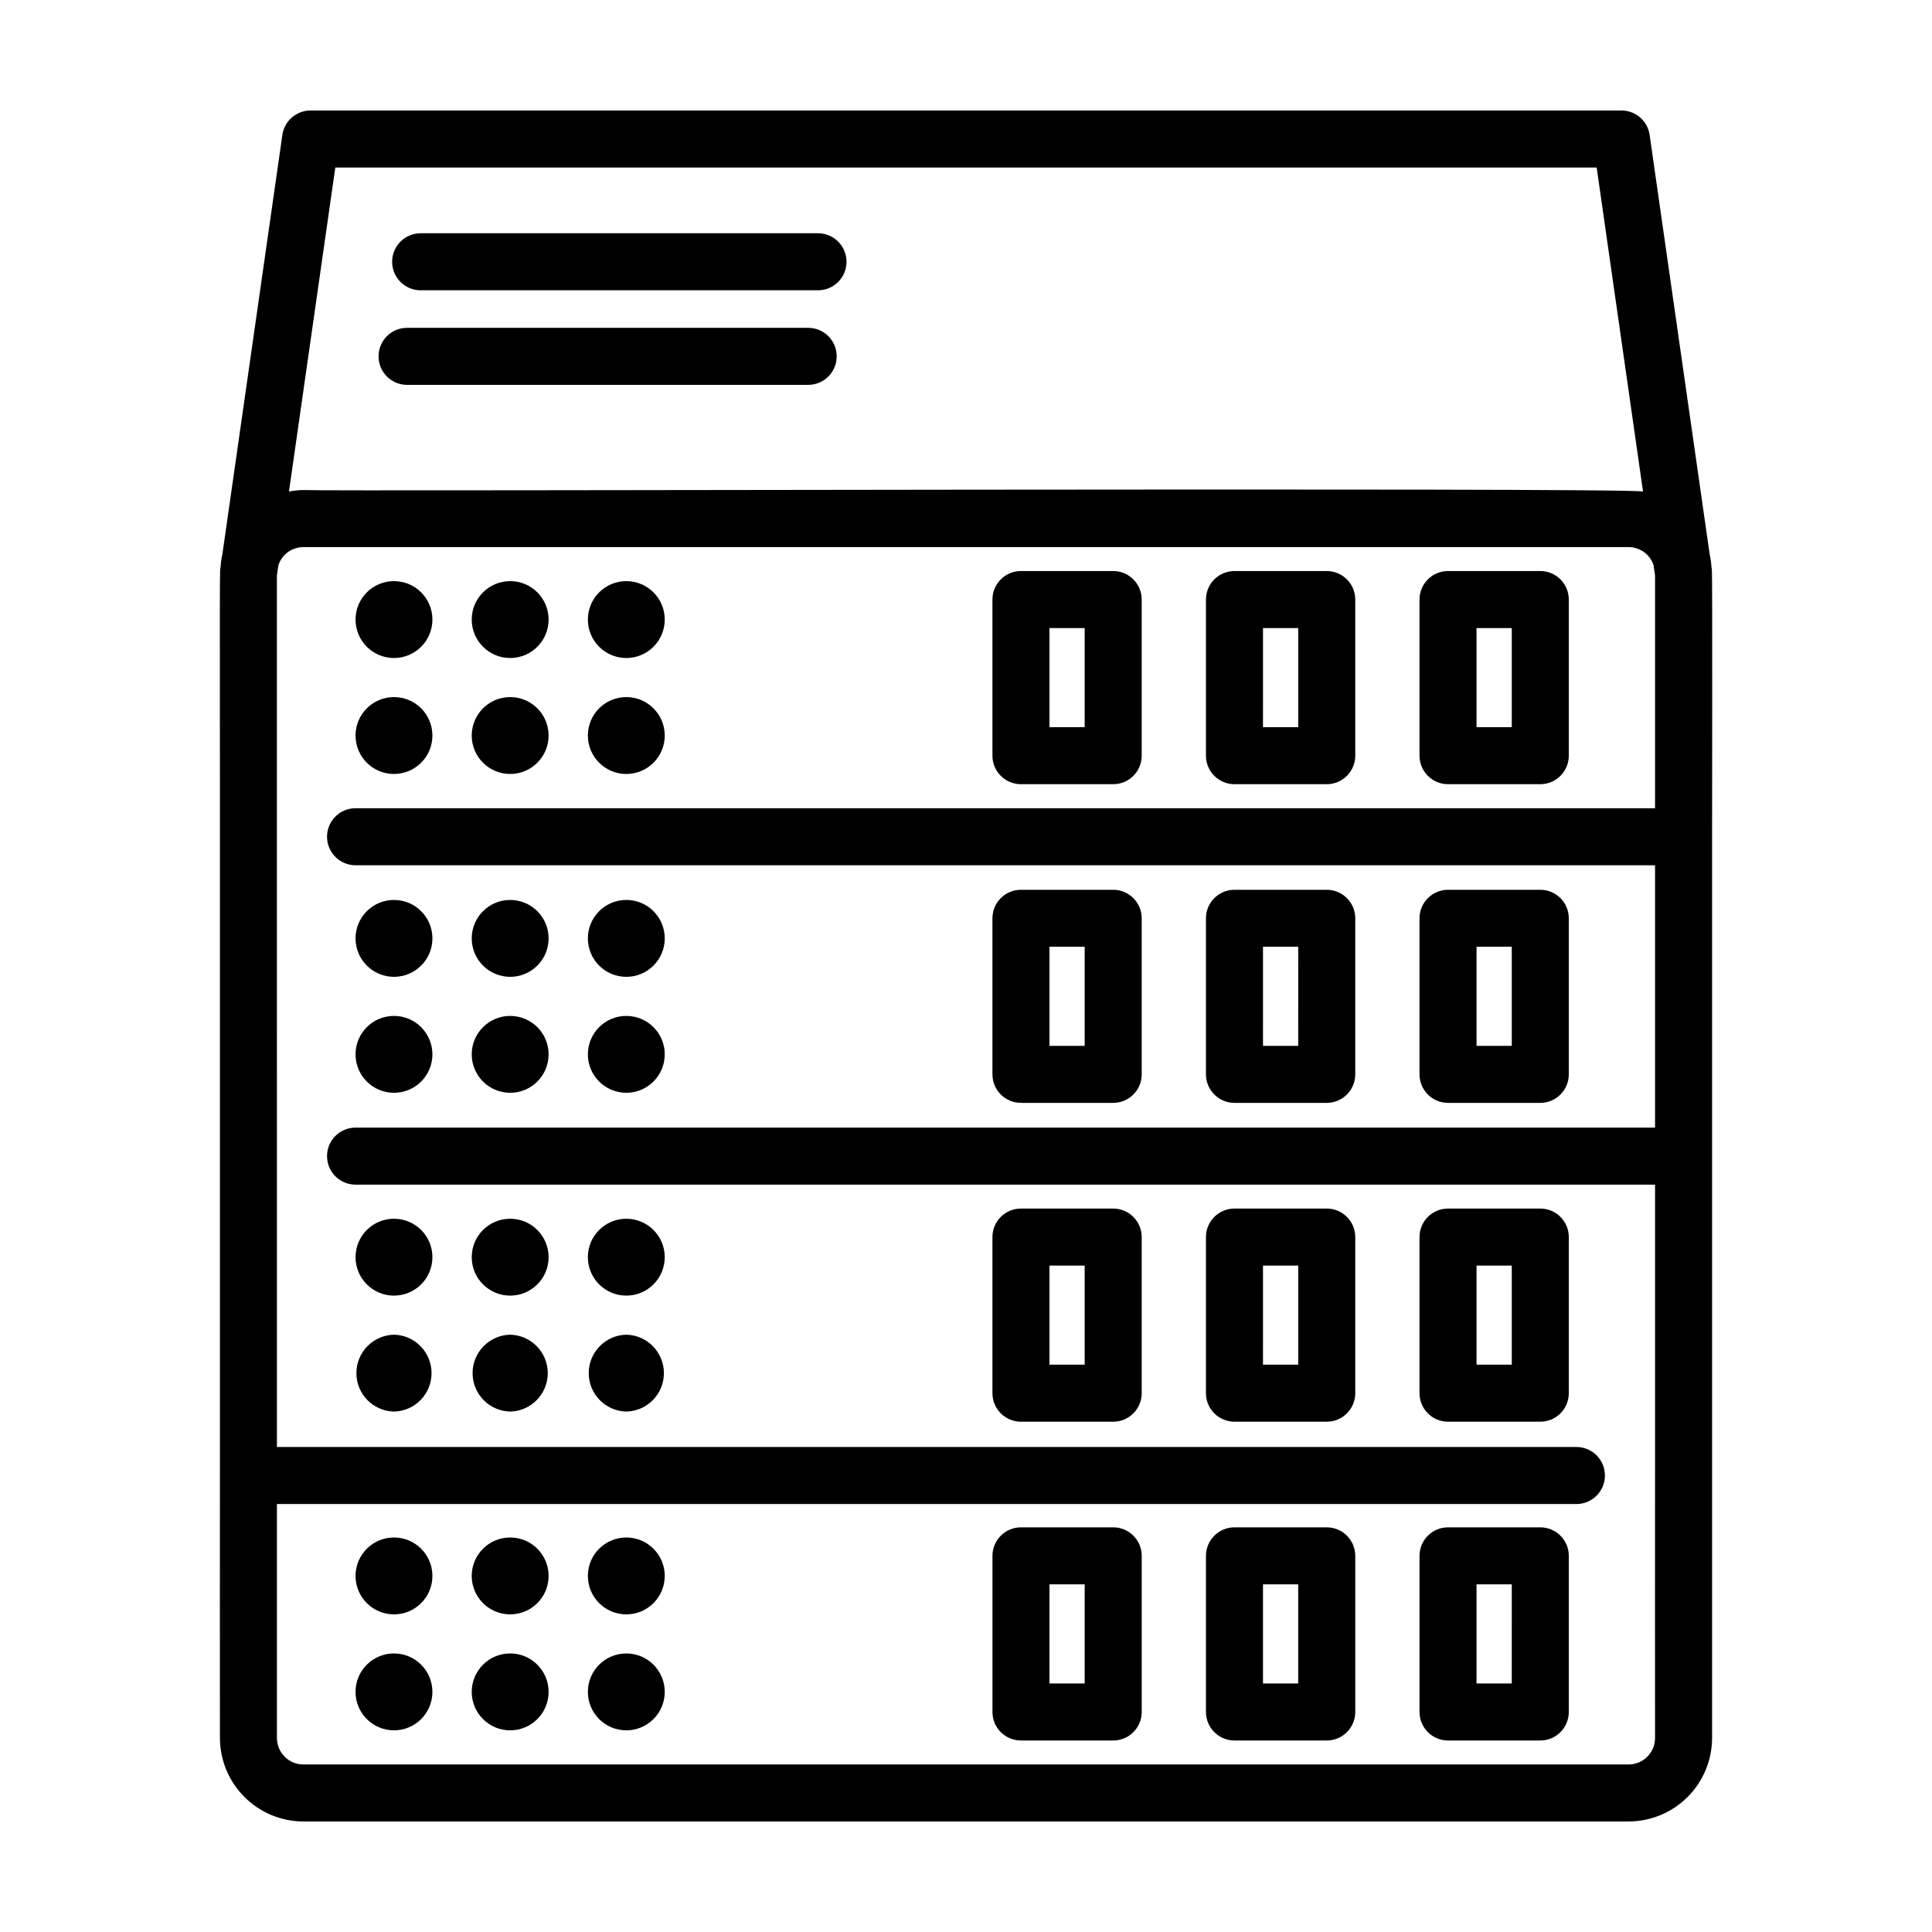
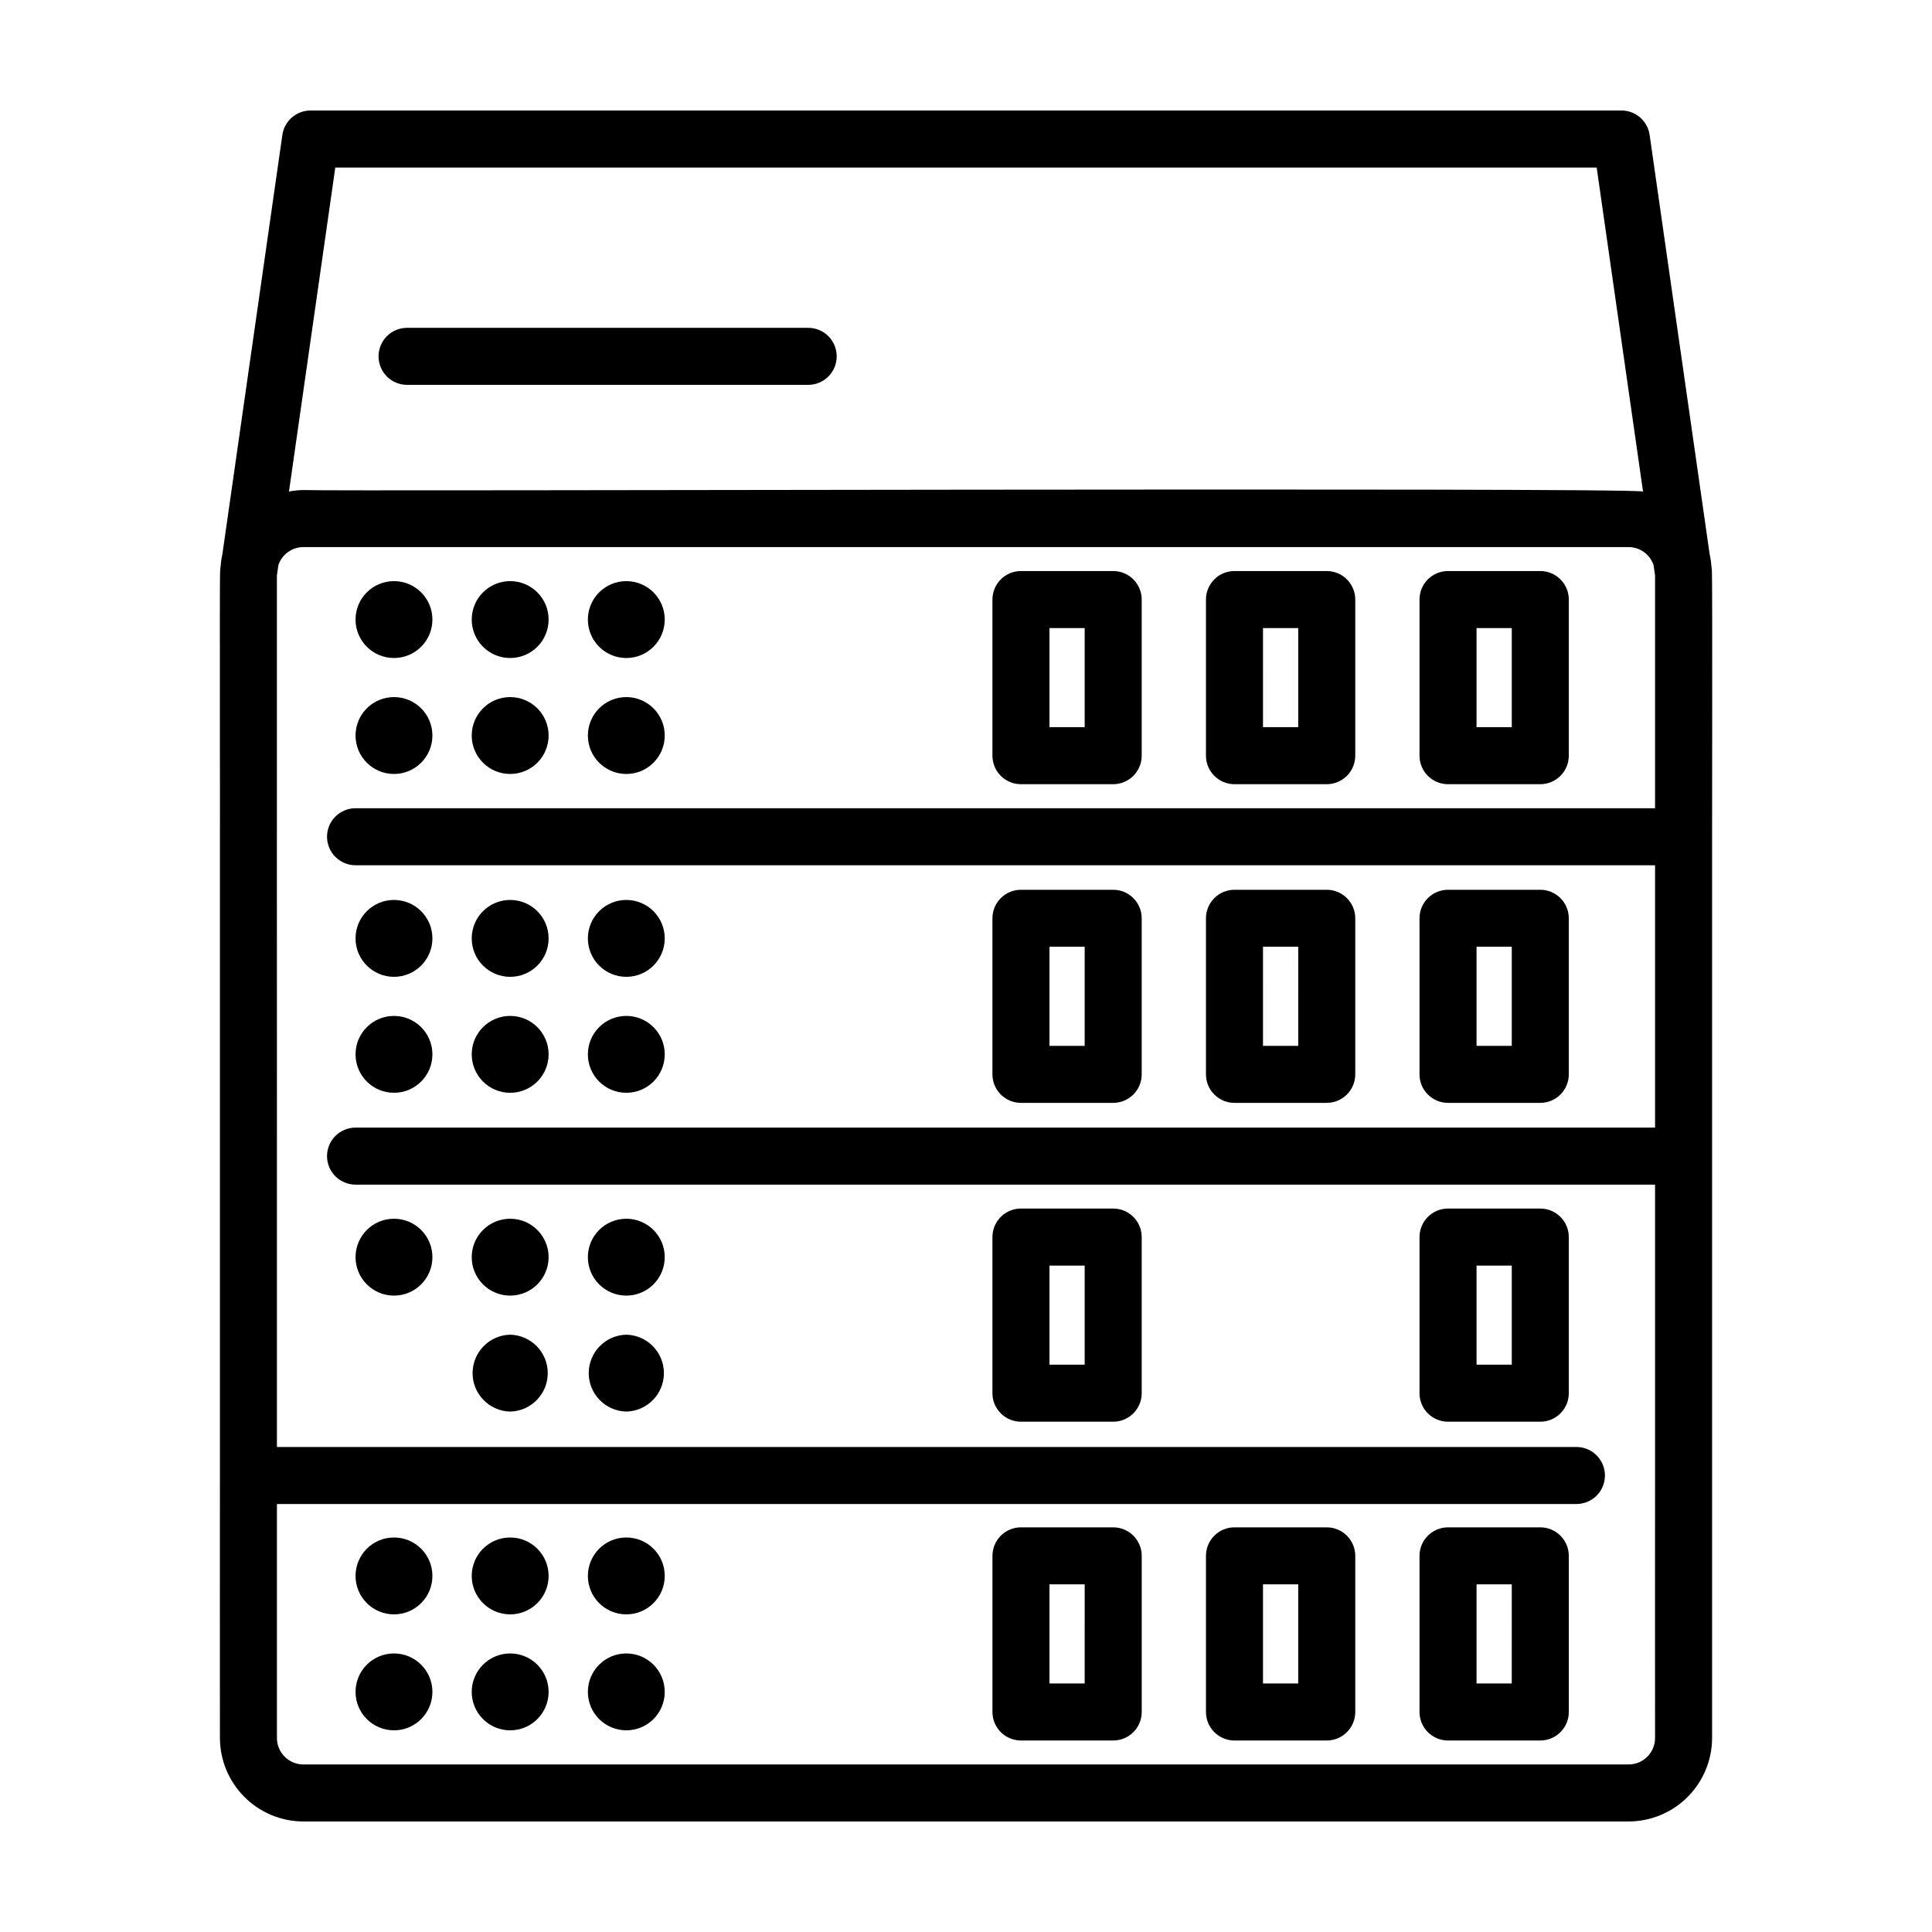
<svg xmlns="http://www.w3.org/2000/svg" fill="#000000" width="800px" height="800px" version="1.1" viewBox="144 144 512 512">
  <g>
    <path d="m527.74 351.82h24.449c4.176 0 7.559-3.383 7.559-7.559v-41.371c0-4.176-3.383-7.559-7.559-7.559h-24.449c-4.172 0-7.555 3.383-7.555 7.559v41.371c0 4.176 3.383 7.559 7.555 7.559zm7.559-41.371h9.336v26.258l-9.336-0.004z" />
    <path d="m471.15 351.82h24.449c4.172 0 7.559-3.383 7.559-7.559v-41.371c0-4.176-3.387-7.559-7.559-7.559h-24.449c-4.176 0-7.559 3.383-7.559 7.559v41.371c0 4.176 3.383 7.559 7.559 7.559zm7.559-41.371h9.336v26.258l-9.34-0.004z" />
    <path d="m414.56 351.82h24.445c4.176 0 7.559-3.383 7.559-7.559v-41.371c0-4.176-3.383-7.559-7.559-7.559h-24.445c-4.172 0-7.555 3.383-7.555 7.559v41.371c0 4.176 3.383 7.559 7.555 7.559zm7.559-41.371h9.332v26.258l-9.332-0.004z" />
    <path d="m248.41 318.38c5.625 0 10.184-4.562 10.184-10.188 0-5.629-4.559-10.188-10.184-10.188-5.629 0-10.188 4.559-10.188 10.188 0 5.625 4.559 10.188 10.188 10.188z" />
    <path d="m279.2 318.38c5.625 0 10.188-4.562 10.188-10.188 0-5.629-4.562-10.188-10.188-10.188s-10.188 4.559-10.188 10.188c0 5.625 4.562 10.188 10.188 10.188z" />
    <path d="m309.98 318.38c5.625 0 10.184-4.562 10.184-10.188 0-5.629-4.559-10.188-10.184-10.188-5.629 0-10.188 4.559-10.188 10.188 0 5.625 4.559 10.188 10.188 10.188z" />
    <path d="m248.41 349.11c5.625 0 10.184-4.559 10.184-10.188 0-5.625-4.559-10.188-10.184-10.188-5.629 0-10.188 4.562-10.188 10.188 0 5.629 4.559 10.188 10.188 10.188z" />
    <path d="m279.2 349.11c5.625 0 10.188-4.559 10.188-10.188 0-5.625-4.562-10.188-10.188-10.188s-10.188 4.562-10.188 10.188c0 5.629 4.562 10.188 10.188 10.188z" />
    <path d="m309.98 349.11c5.625 0 10.184-4.559 10.184-10.188 0-5.625-4.559-10.188-10.184-10.188-5.629 0-10.188 4.562-10.188 10.188 0 5.629 4.559 10.188 10.188 10.188z" />
    <path d="m527.74 436.27h24.449c4.176 0 7.559-3.383 7.559-7.559v-41.352c0-4.176-3.383-7.559-7.559-7.559h-24.449c-4.172 0-7.555 3.383-7.555 7.559v41.352c0 4.176 3.383 7.559 7.555 7.559zm7.559-41.371h9.336v26.258h-9.336z" />
    <path d="m471.15 436.27h24.449c4.172 0 7.559-3.383 7.559-7.559v-41.352c0-4.176-3.387-7.559-7.559-7.559h-24.449c-4.176 0-7.559 3.383-7.559 7.559v41.352c0 4.176 3.383 7.559 7.559 7.559zm7.559-41.371h9.336l-0.004 26.258h-9.336z" />
    <path d="m414.56 436.27h24.445c4.176 0 7.559-3.383 7.559-7.559v-41.352c0-4.176-3.383-7.559-7.559-7.559h-24.445c-4.172 0-7.555 3.383-7.555 7.559v41.352c0 4.176 3.383 7.559 7.555 7.559zm7.559-41.371h9.332v26.258h-9.332z" />
    <path d="m248.41 402.87c5.625 0 10.184-4.562 10.184-10.188s-4.559-10.188-10.184-10.188c-5.629 0-10.188 4.562-10.188 10.188s4.559 10.188 10.188 10.188z" />
    <path d="m279.2 402.87c5.625 0 10.188-4.562 10.188-10.188s-4.562-10.188-10.188-10.188-10.188 4.562-10.188 10.188 4.562 10.188 10.188 10.188z" />
    <path d="m309.98 402.87c5.625 0 10.184-4.562 10.184-10.188s-4.559-10.188-10.184-10.188c-5.629 0-10.188 4.562-10.188 10.188s4.559 10.188 10.188 10.188z" />
    <path d="m248.41 433.6c5.625 0 10.184-4.559 10.184-10.188 0-5.625-4.559-10.184-10.184-10.184-5.629 0-10.188 4.559-10.188 10.184 0 5.629 4.559 10.188 10.188 10.188z" />
    <path d="m279.2 433.6c5.625 0 10.188-4.559 10.188-10.188 0-5.625-4.562-10.184-10.188-10.184s-10.188 4.559-10.188 10.184c0 5.629 4.562 10.188 10.188 10.188z" />
    <path d="m309.98 433.6c5.625 0 10.184-4.559 10.184-10.188 0-5.625-4.559-10.184-10.184-10.184-5.629 0-10.188 4.559-10.188 10.184 0 5.629 4.559 10.188 10.188 10.188z" />
    <path d="m527.74 520.77h24.449c4.176 0 7.559-3.387 7.559-7.559v-41.375c0-4.172-3.383-7.555-7.559-7.555h-24.449c-4.172 0-7.555 3.383-7.555 7.555v41.375c0 4.172 3.383 7.559 7.555 7.559zm7.559-41.371h9.336v26.258l-9.336-0.004z" />
-     <path d="m471.15 520.77h24.449c4.172 0 7.559-3.387 7.559-7.559v-41.375c0-4.172-3.387-7.555-7.559-7.555h-24.449c-4.176 0-7.559 3.383-7.559 7.555v41.375c0 4.172 3.383 7.559 7.559 7.559zm7.559-41.371h9.336v26.258l-9.34-0.004z" />
    <path d="m414.56 520.77h24.445c4.176 0 7.559-3.387 7.559-7.559v-41.375c0-4.172-3.383-7.555-7.559-7.555h-24.445c-4.172 0-7.555 3.383-7.555 7.555v41.375c0 4.172 3.383 7.559 7.555 7.559zm7.559-41.371h9.332v26.258l-9.332-0.004z" />
    <path d="m248.41 487.35c5.625 0 10.184-4.559 10.184-10.188 0-5.625-4.559-10.184-10.184-10.184-5.629 0-10.188 4.559-10.188 10.184 0 5.629 4.559 10.188 10.188 10.188z" />
    <path d="m279.2 487.35c5.625 0 10.188-4.559 10.188-10.188 0-5.625-4.562-10.184-10.188-10.184s-10.188 4.559-10.188 10.184c0 5.629 4.562 10.188 10.188 10.188z" />
    <path d="m309.98 487.35c5.625 0 10.184-4.559 10.184-10.188 0-5.625-4.559-10.184-10.184-10.184-5.629 0-10.188 4.559-10.188 10.184 0 5.629 4.559 10.188 10.188 10.188z" />
-     <path d="m248.41 518.08c5.535-0.125 9.957-4.648 9.957-10.188 0-5.535-4.422-10.059-9.957-10.184-5.539 0.125-9.961 4.648-9.961 10.184 0 5.539 4.422 10.062 9.961 10.188z" />
    <path d="m279.2 518.08c5.535-0.125 9.961-4.648 9.961-10.188 0-5.535-4.426-10.059-9.961-10.184-5.535 0.125-9.961 4.648-9.961 10.184 0 5.539 4.426 10.062 9.961 10.188z" />
    <path d="m309.98 518.08c5.535-0.125 9.961-4.648 9.961-10.188 0-5.535-4.426-10.059-9.961-10.184-5.539 0.125-9.961 4.648-9.961 10.184 0 5.539 4.422 10.062 9.961 10.188z" />
    <path d="m224.4 626.71h351.2c5.863-0.012 11.48-2.344 15.629-6.492 4.144-4.144 6.481-9.766 6.492-15.629v-69.828-84.473-84.473c0-0.609 0.105-69.797-0.047-70.363-0.008-0.438-0.051-0.871-0.129-1.301-0.07-1.102-0.227-2.195-0.469-3.273l-15.906-111.11c-0.531-3.723-3.719-6.488-7.477-6.488h-347.39c-3.758 0-6.945 2.766-7.477 6.488l-15.895 111.11c-0.242 1.078-0.398 2.172-0.469 3.273-0.078 0.43-0.121 0.863-0.133 1.301-0.152 0.562 0 69.754-0.047 70.363v84.473 84.473c-0.035 0 0 69.797 0 69.828h0.004c0.012 5.863 2.344 11.48 6.488 15.625 4.144 4.148 9.762 6.484 15.625 6.496zm8.457-438.31h334.28l12.281 85.855c-5.941-1.152-349.46 0-355.02-0.387v-0.004c-1.281 0.02-2.559 0.148-3.816 0.391zm-15.477 177.42v-69.293l0.395-2.754v-0.004c0.949-2.852 3.609-4.777 6.613-4.785h351.21c3.004 0.008 5.664 1.934 6.613 4.785l0.395 2.754v61.664h-344.38c-4.176 0-7.559 3.383-7.559 7.555 0 4.176 3.383 7.559 7.559 7.559h344.38v69.527h-344.38c-4.176 0-7.559 3.383-7.559 7.555 0 4.176 3.383 7.559 7.559 7.559h344.38v76.832c0 0.039-0.035 69.754 0 69.828v-0.004c-0.008 3.867-3.144 7-7.008 7.004h-351.2c-3.871-0.004-7.004-3.141-7.008-7.008v-62.012h344.38c4.172 0 7.555-3.387 7.555-7.559s-3.383-7.559-7.555-7.559h-344.38v-77.172c0.004-0.16 0.004-84.312-0.012-84.473z" />
    <path d="m552.19 548.76h-24.449c-4.172 0-7.555 3.383-7.555 7.559v41.371c0 4.176 3.383 7.559 7.555 7.559h24.449c4.176 0 7.559-3.383 7.559-7.559v-41.371c0-4.176-3.383-7.559-7.559-7.559zm-7.559 41.371-9.332 0.004v-26.262h9.336z" />
    <path d="m495.6 548.76h-24.449c-4.176 0-7.559 3.383-7.559 7.559v41.371c0 4.176 3.383 7.559 7.559 7.559h24.449c4.172 0 7.559-3.383 7.559-7.559v-41.371c0-4.176-3.387-7.559-7.559-7.559zm-7.559 41.371-9.336 0.004v-26.262h9.336z" />
    <path d="m439.01 548.76h-24.445c-4.172 0-7.555 3.383-7.555 7.559v41.371c0 4.176 3.383 7.559 7.555 7.559h24.445c4.176 0 7.559-3.383 7.559-7.559v-41.371c0-4.176-3.383-7.559-7.559-7.559zm-7.559 41.371-9.328 0.004v-26.262h9.332z" />
    <path d="m248.41 551.45c-5.629 0-10.188 4.559-10.188 10.188 0 5.625 4.559 10.188 10.188 10.188 5.625 0 10.184-4.562 10.184-10.188 0-5.629-4.559-10.188-10.184-10.188z" />
    <path d="m279.2 551.45c-5.625 0-10.188 4.559-10.188 10.188 0 5.625 4.562 10.188 10.188 10.188s10.188-4.562 10.188-10.188c0-5.629-4.562-10.188-10.188-10.188z" />
    <path d="m309.98 551.45c-5.629 0-10.188 4.559-10.188 10.188 0 5.625 4.559 10.188 10.188 10.188 5.625 0 10.184-4.562 10.184-10.188 0-5.629-4.559-10.188-10.184-10.188z" />
    <path d="m248.41 582.18c-5.629 0-10.188 4.562-10.188 10.188 0 5.629 4.559 10.188 10.188 10.188 5.625 0 10.184-4.559 10.184-10.188 0-5.625-4.559-10.188-10.184-10.188z" />
    <path d="m279.2 582.18c-5.625 0-10.188 4.562-10.188 10.188 0 5.629 4.562 10.188 10.188 10.188s10.188-4.559 10.188-10.188c0-5.625-4.562-10.188-10.188-10.188z" />
    <path d="m309.98 582.18c-5.629 0-10.188 4.562-10.188 10.188 0 5.629 4.559 10.188 10.188 10.188 5.625 0 10.184-4.559 10.184-10.188 0-5.625-4.559-10.188-10.184-10.188z" />
-     <path d="m255.48 220.93h105.3c4.172 0 7.555-3.383 7.555-7.555 0-4.176-3.383-7.559-7.555-7.559h-105.3c-4.176 0-7.559 3.383-7.559 7.559 0 4.172 3.383 7.555 7.559 7.555z" />
    <path d="m251.88 245.99h106.3c4.172 0 7.555-3.383 7.555-7.555 0-4.176-3.383-7.559-7.555-7.559h-106.3c-4.176 0-7.559 3.383-7.559 7.559 0 4.172 3.383 7.555 7.559 7.555z" />
  </g>
</svg>